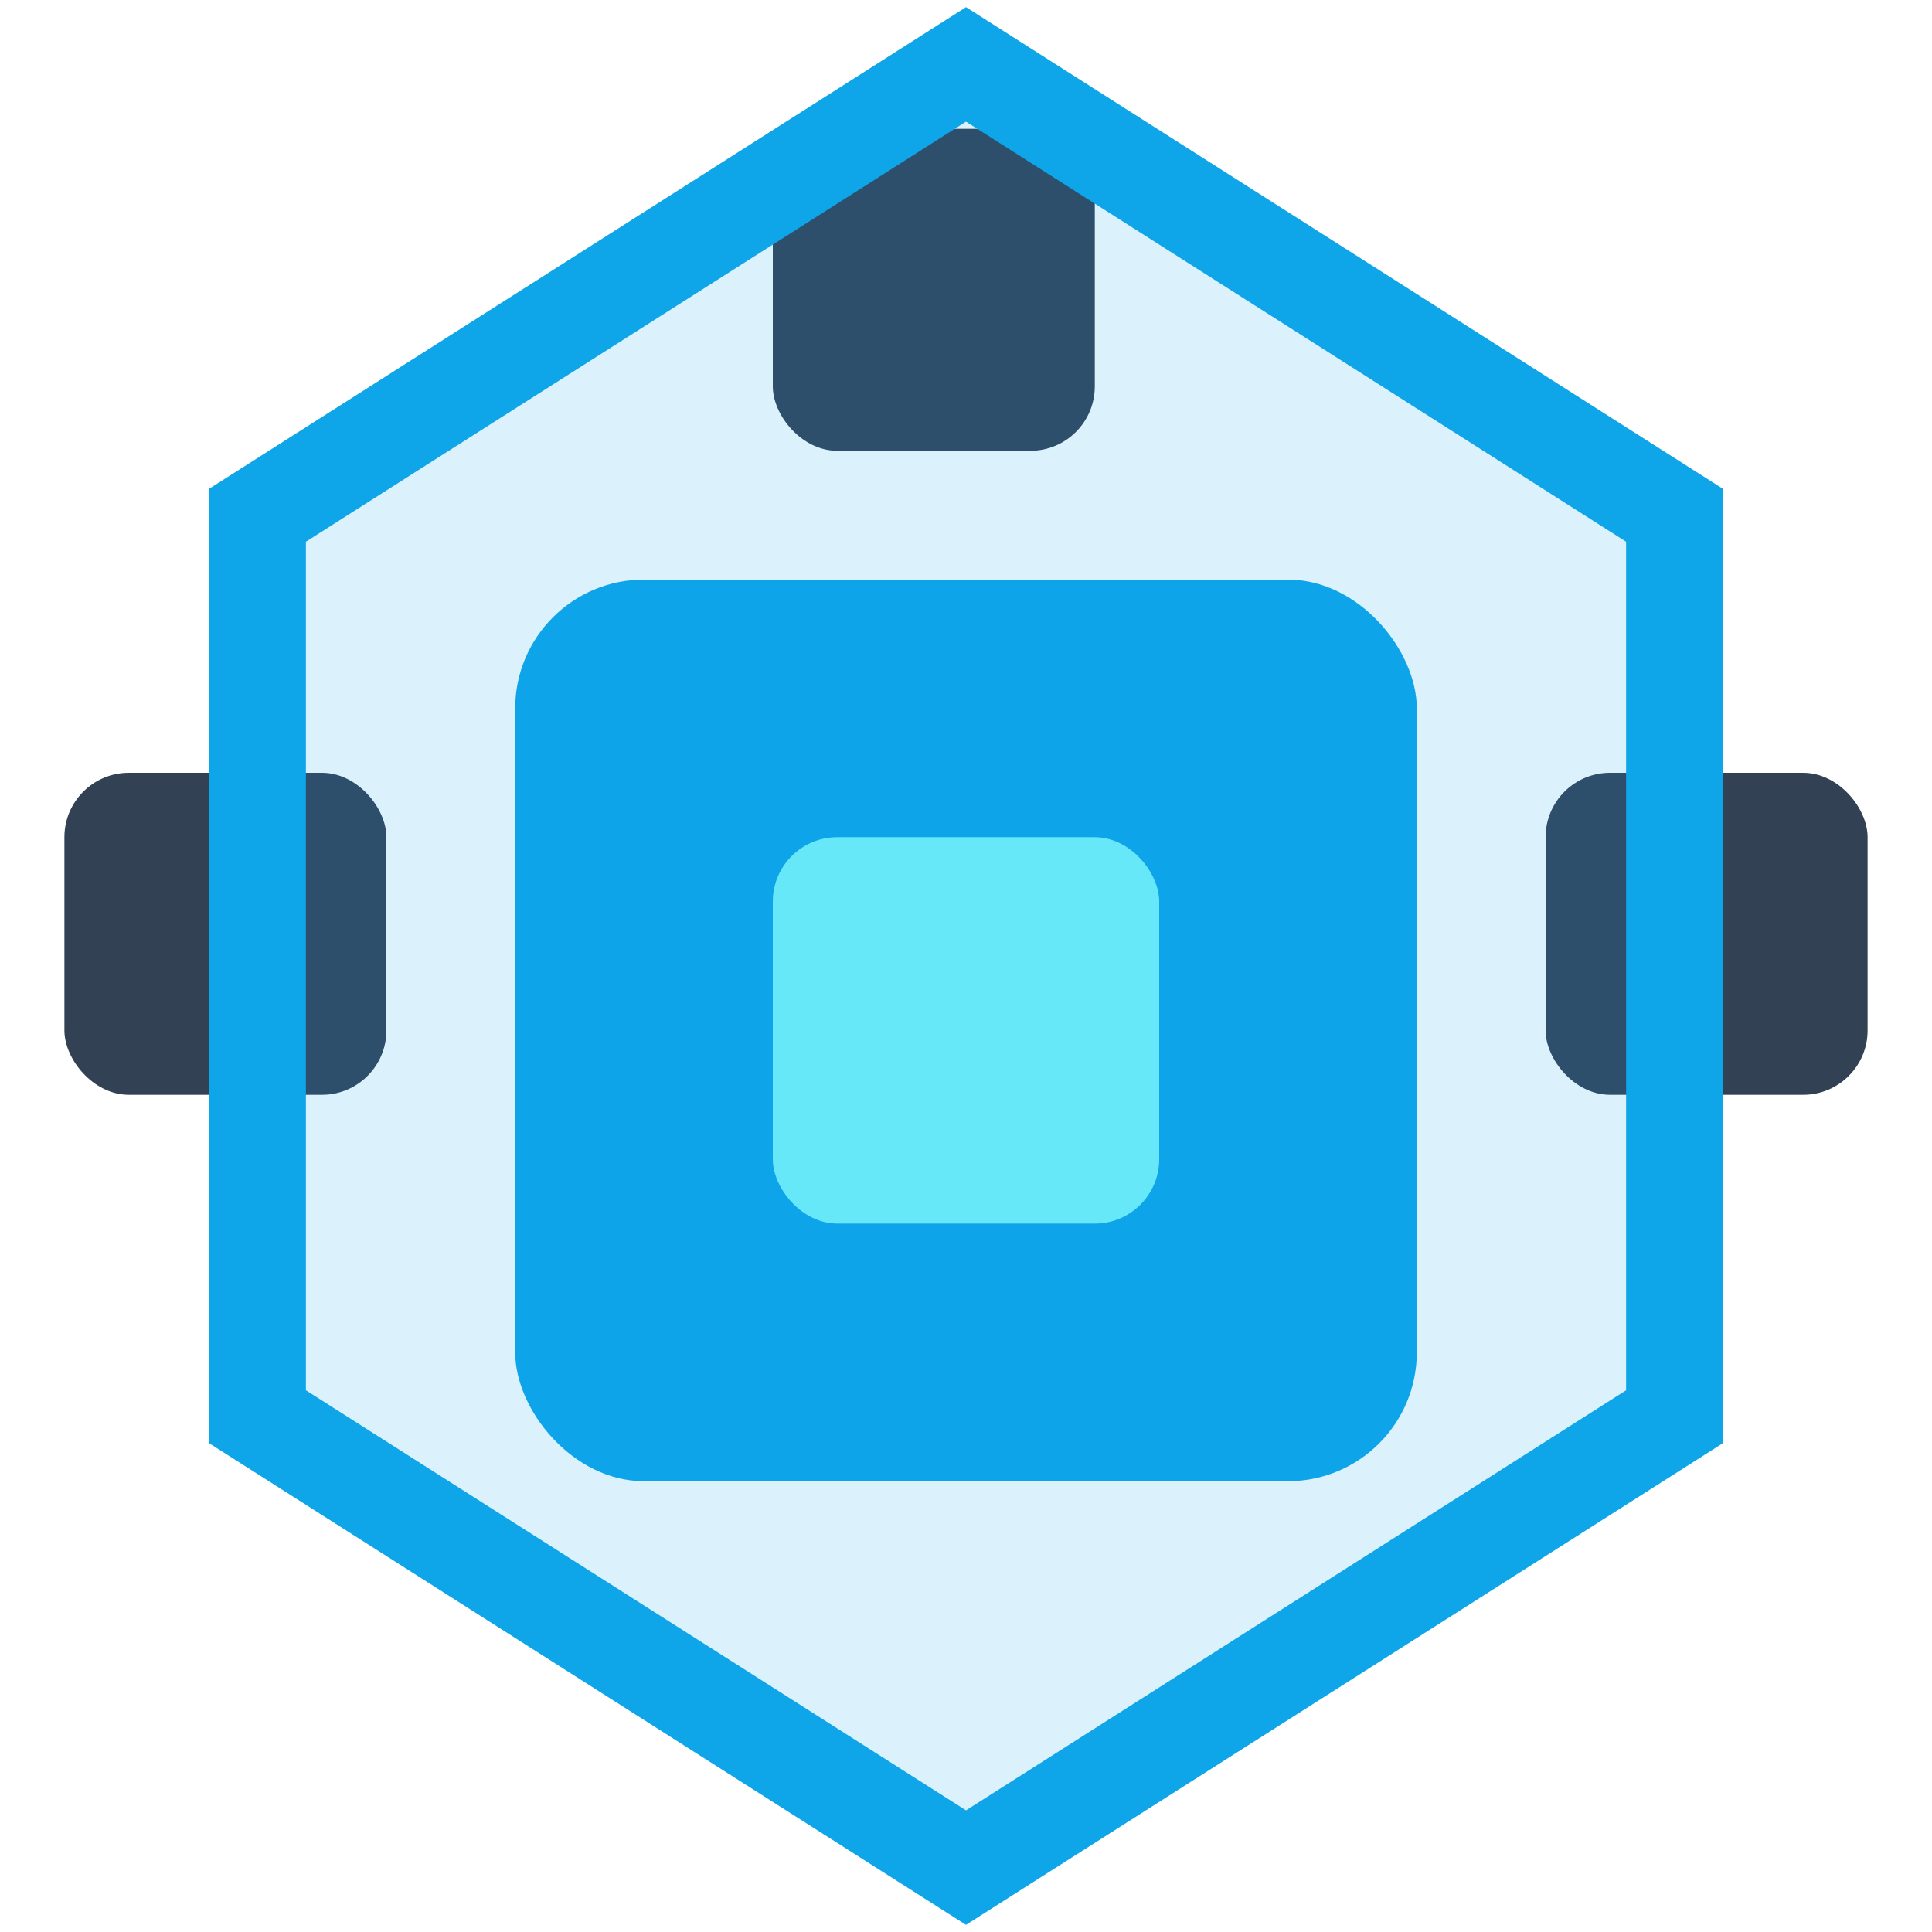
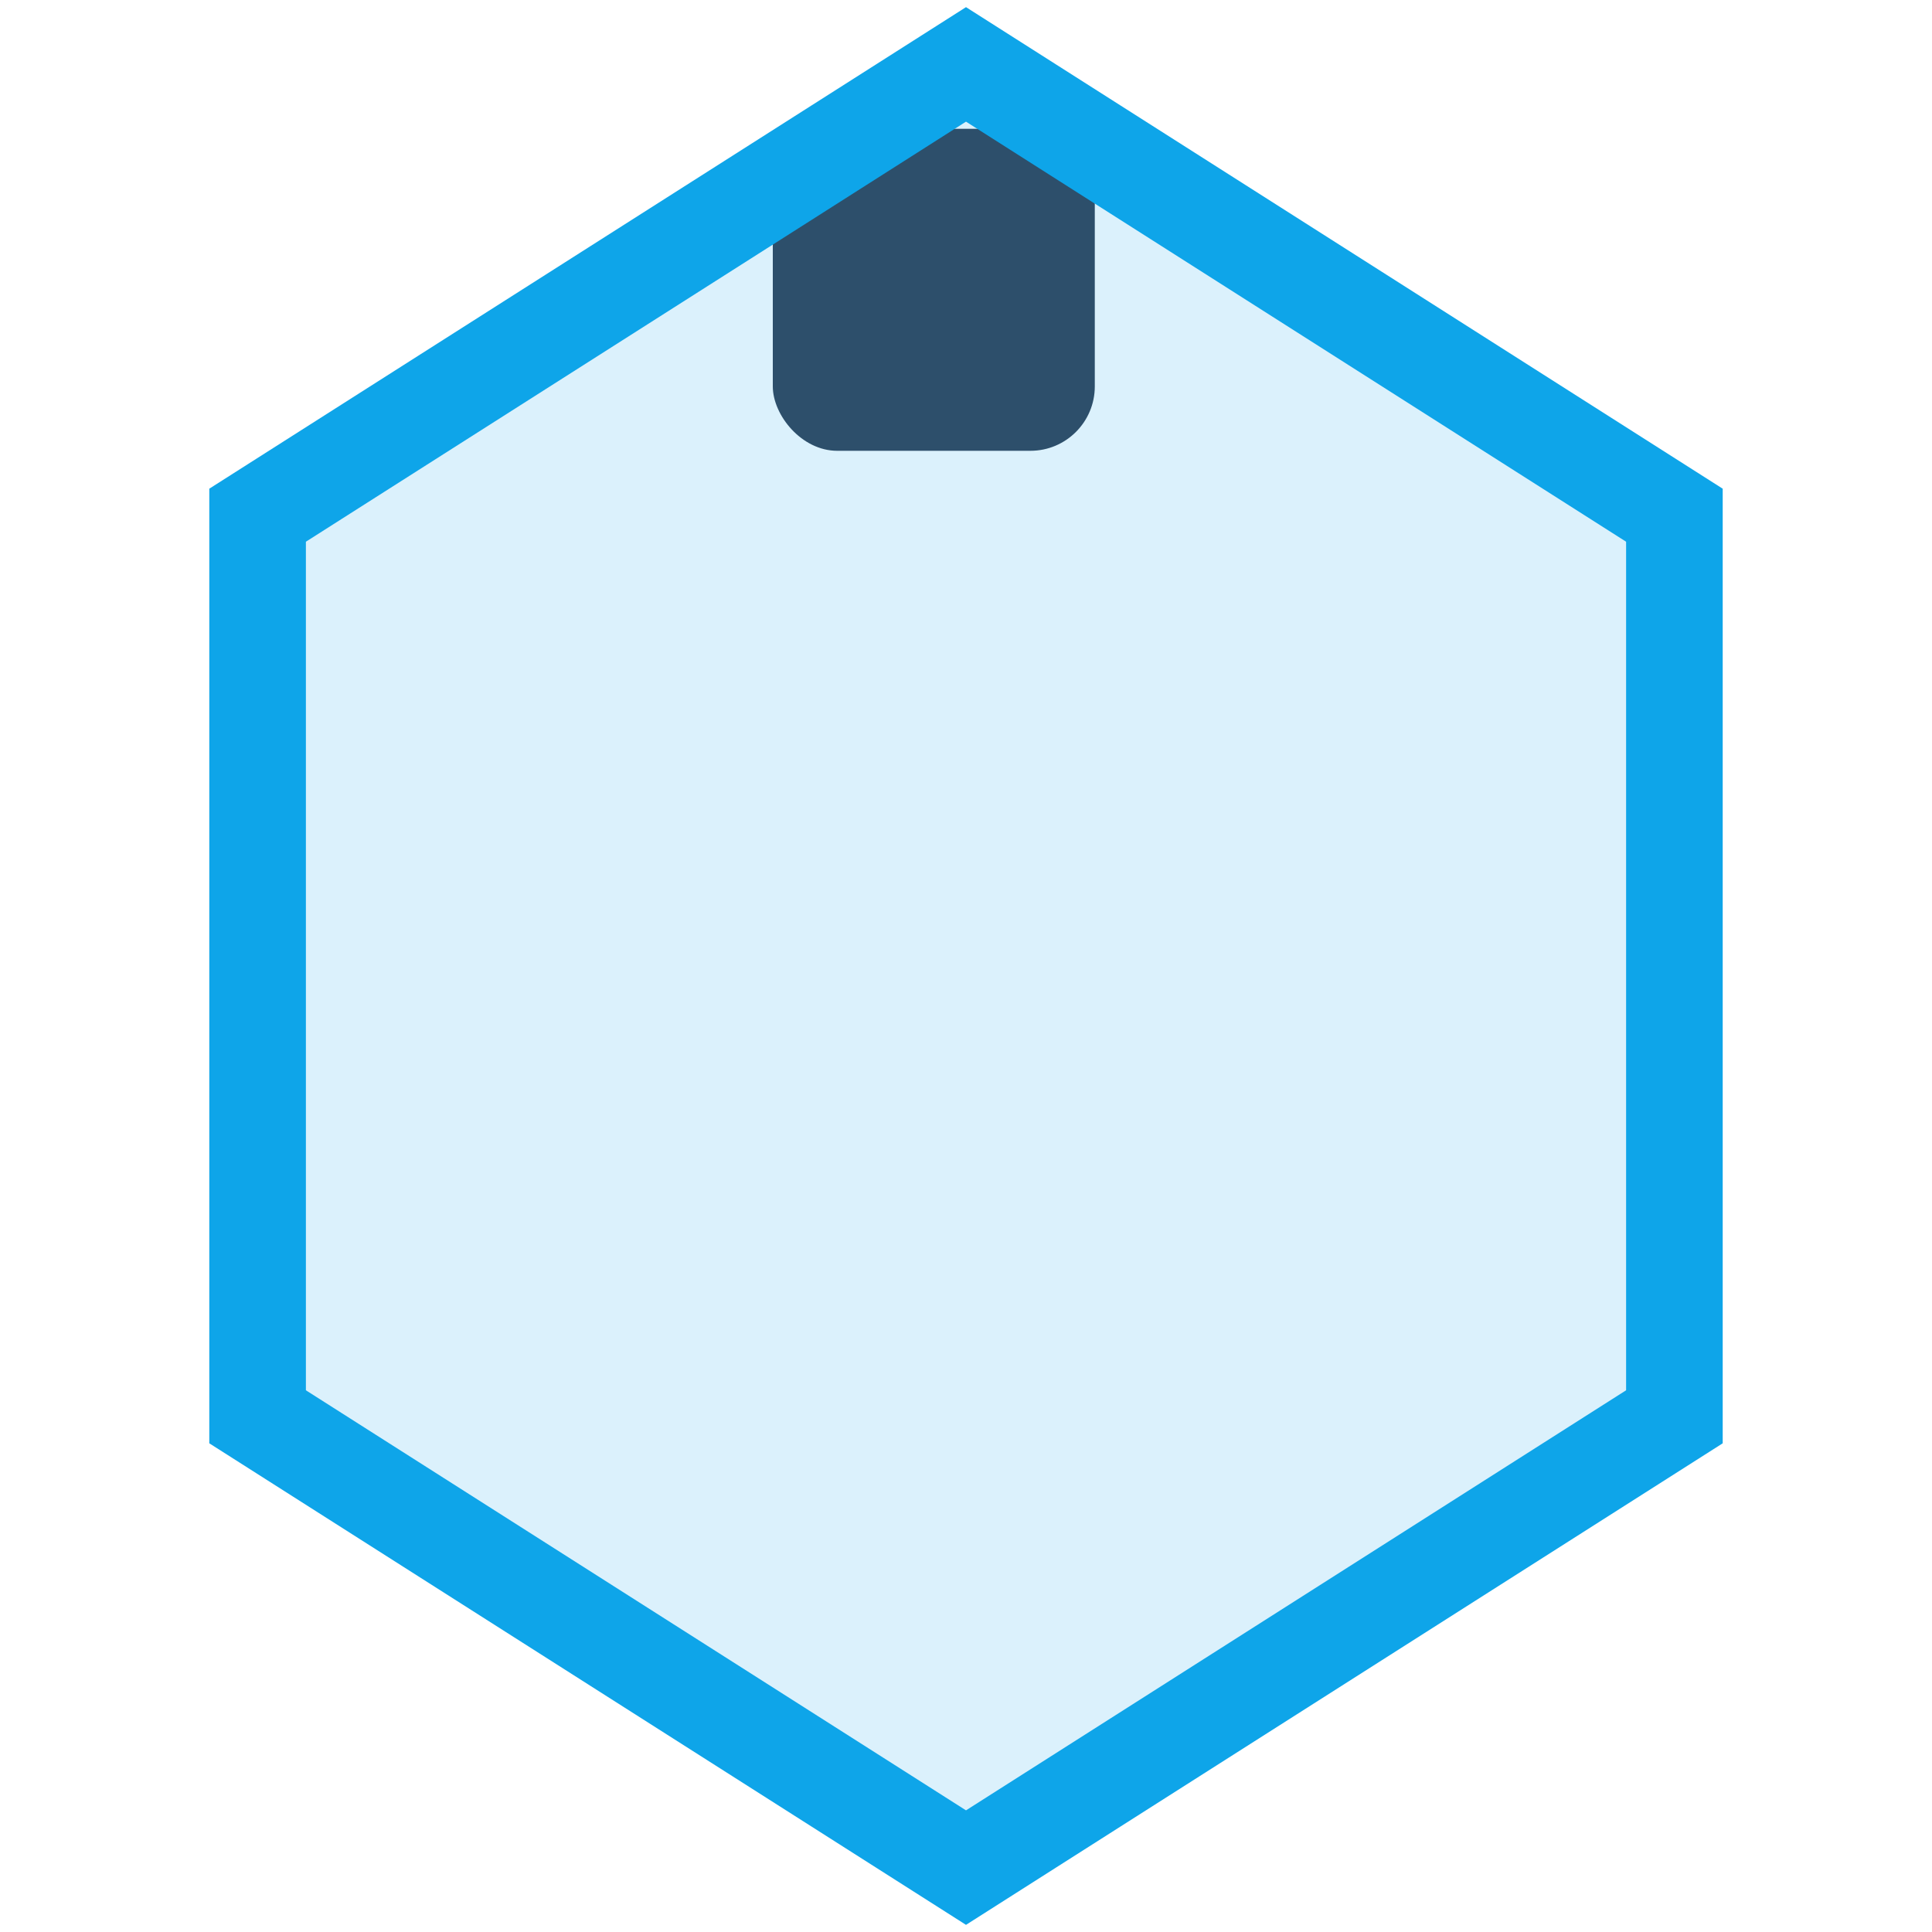
<svg xmlns="http://www.w3.org/2000/svg" viewBox="0 0 60 60" fill="none">
-   <rect x="2" y="24" width="10" height="10" rx="2" fill="#334155" />
-   <rect x="48" y="24" width="10" height="10" rx="2" fill="#334155" />
  <rect x="24" y="4" width="10" height="10" rx="2" fill="#334155" />
-   <rect x="16" y="18" width="28" height="28" rx="4" fill="#0ea5e9" />
  <polygon points="30,2 52,16 52,44 30,58 8,44 8,16" stroke="#0ea5e9" stroke-width="3" fill="rgba(14, 165, 233, 0.15)">
    <animate attributeName="stroke-opacity" values="0.4;0.8;0.4" dur="2s" repeatCount="indefinite" />
  </polygon>
-   <rect x="24" y="26" width="12" height="12" rx="2" fill="#67e8f9" />
</svg>